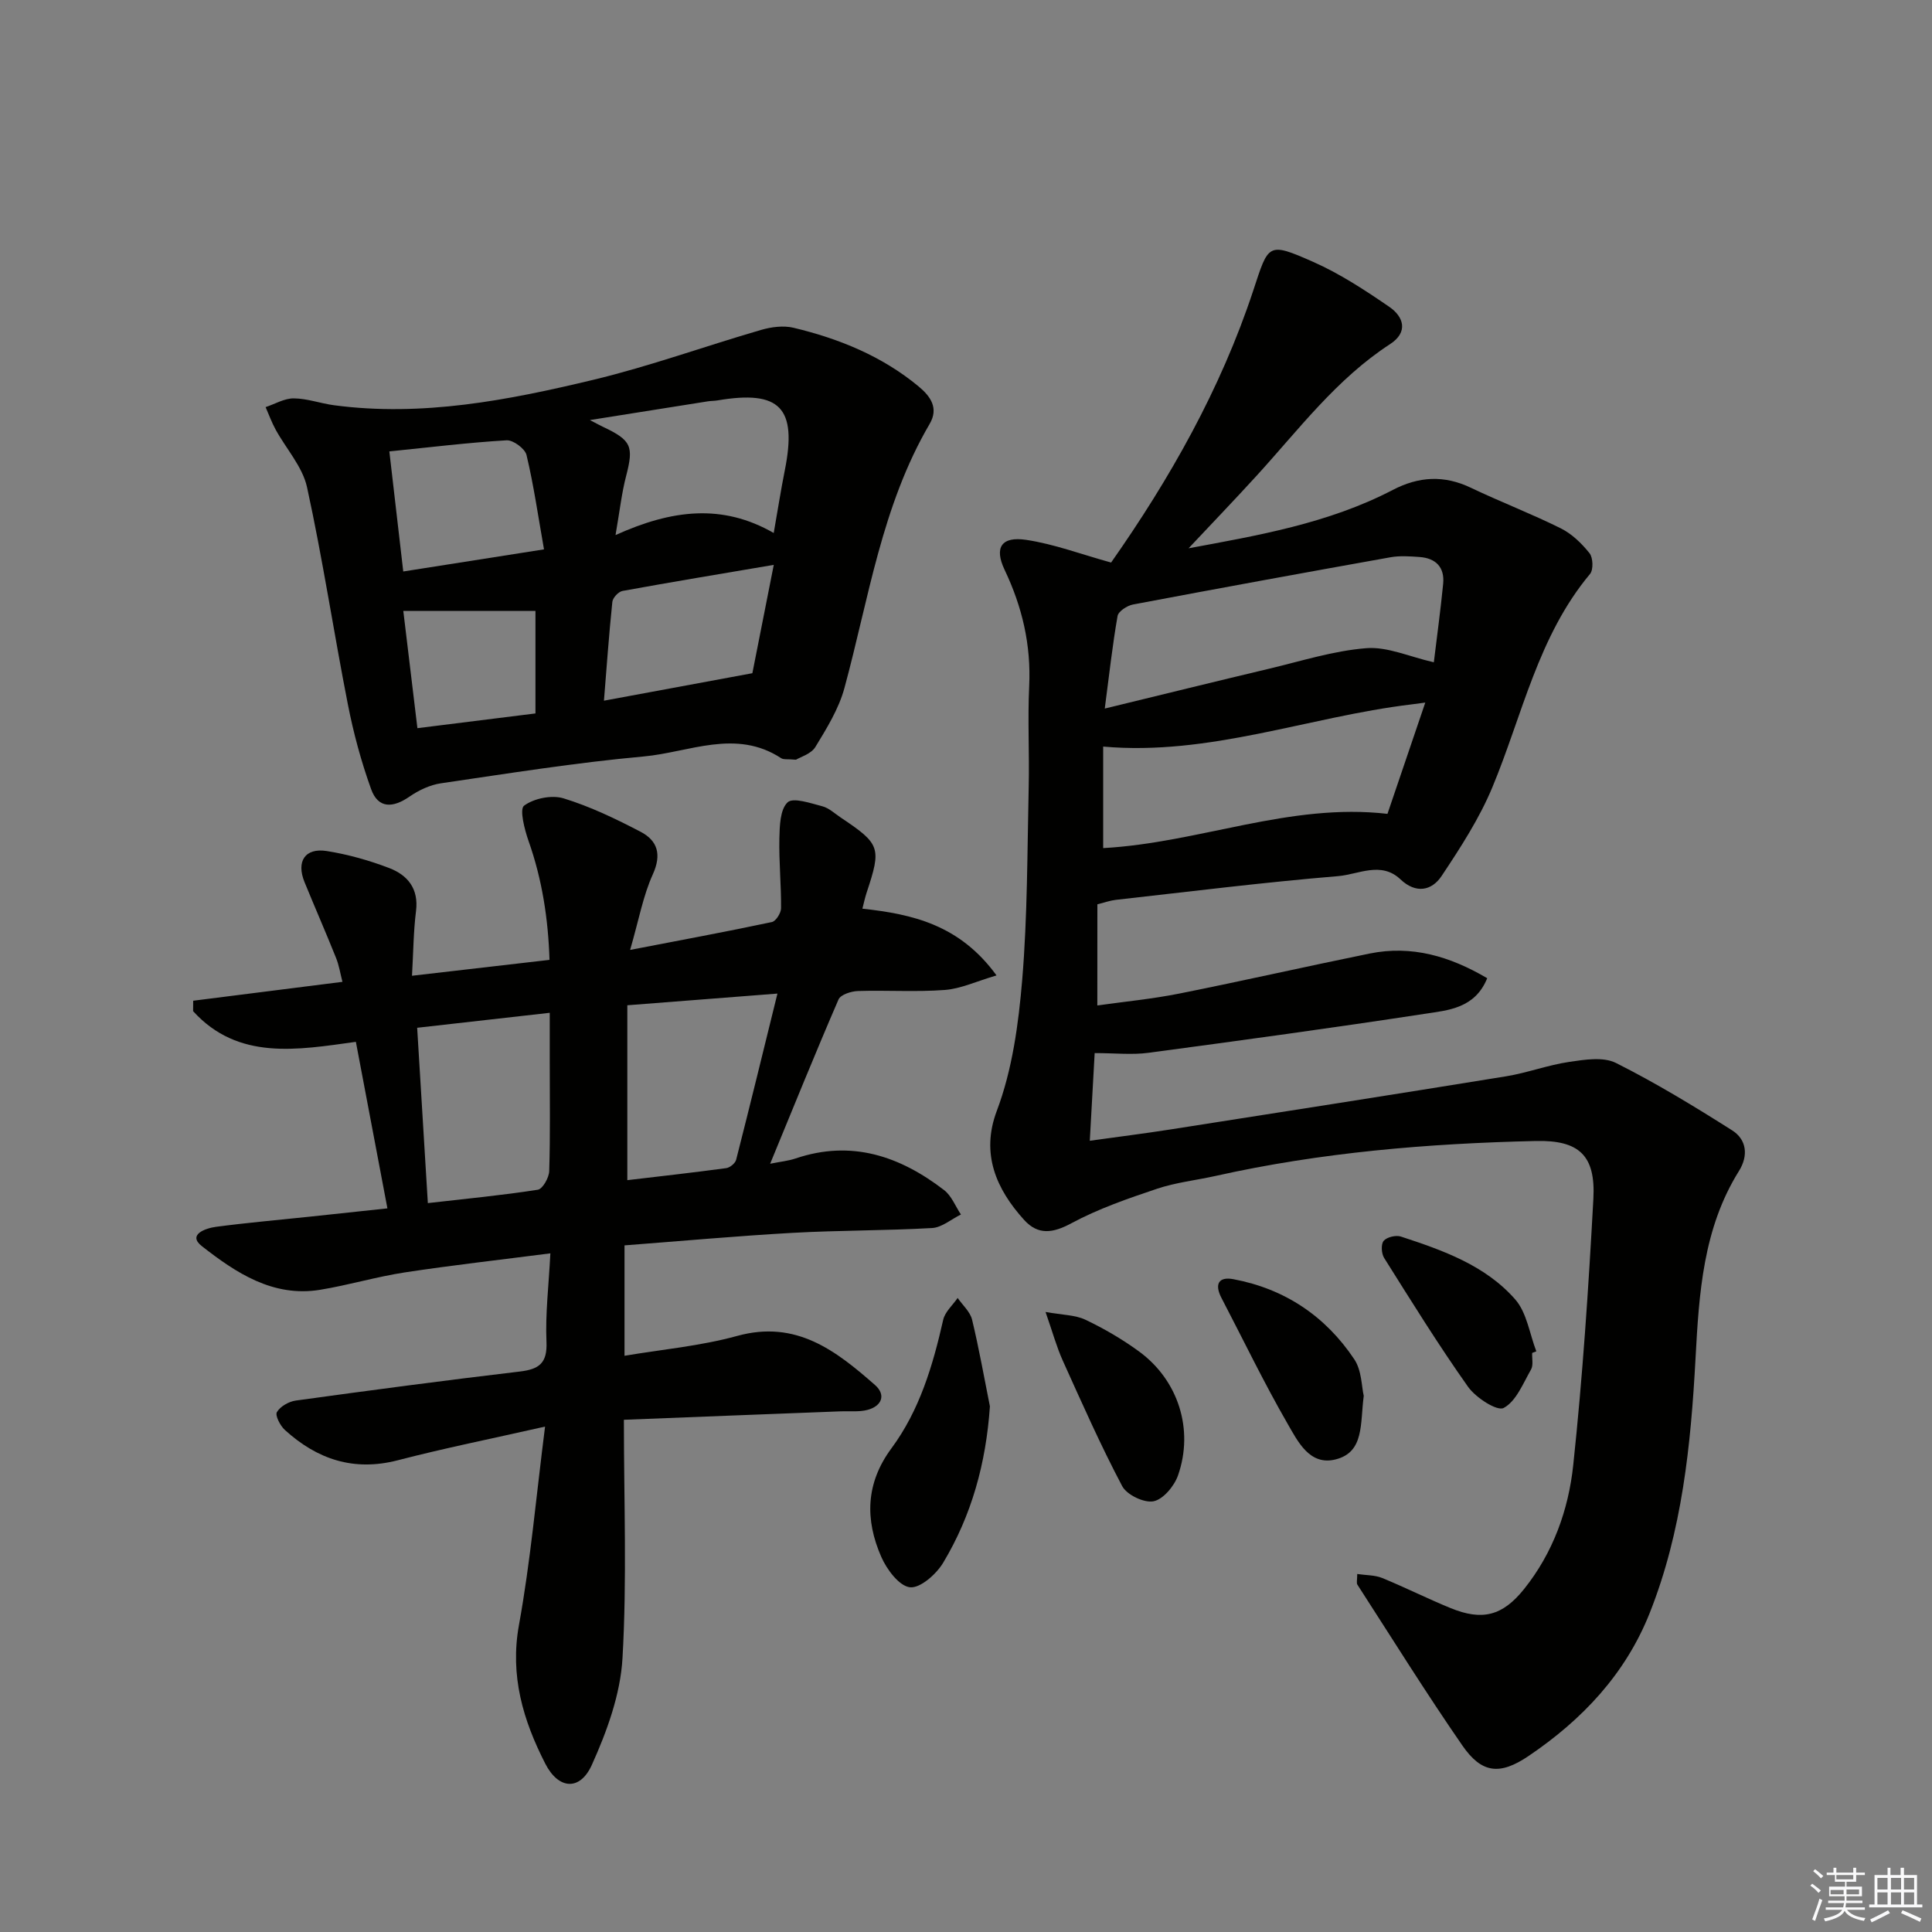
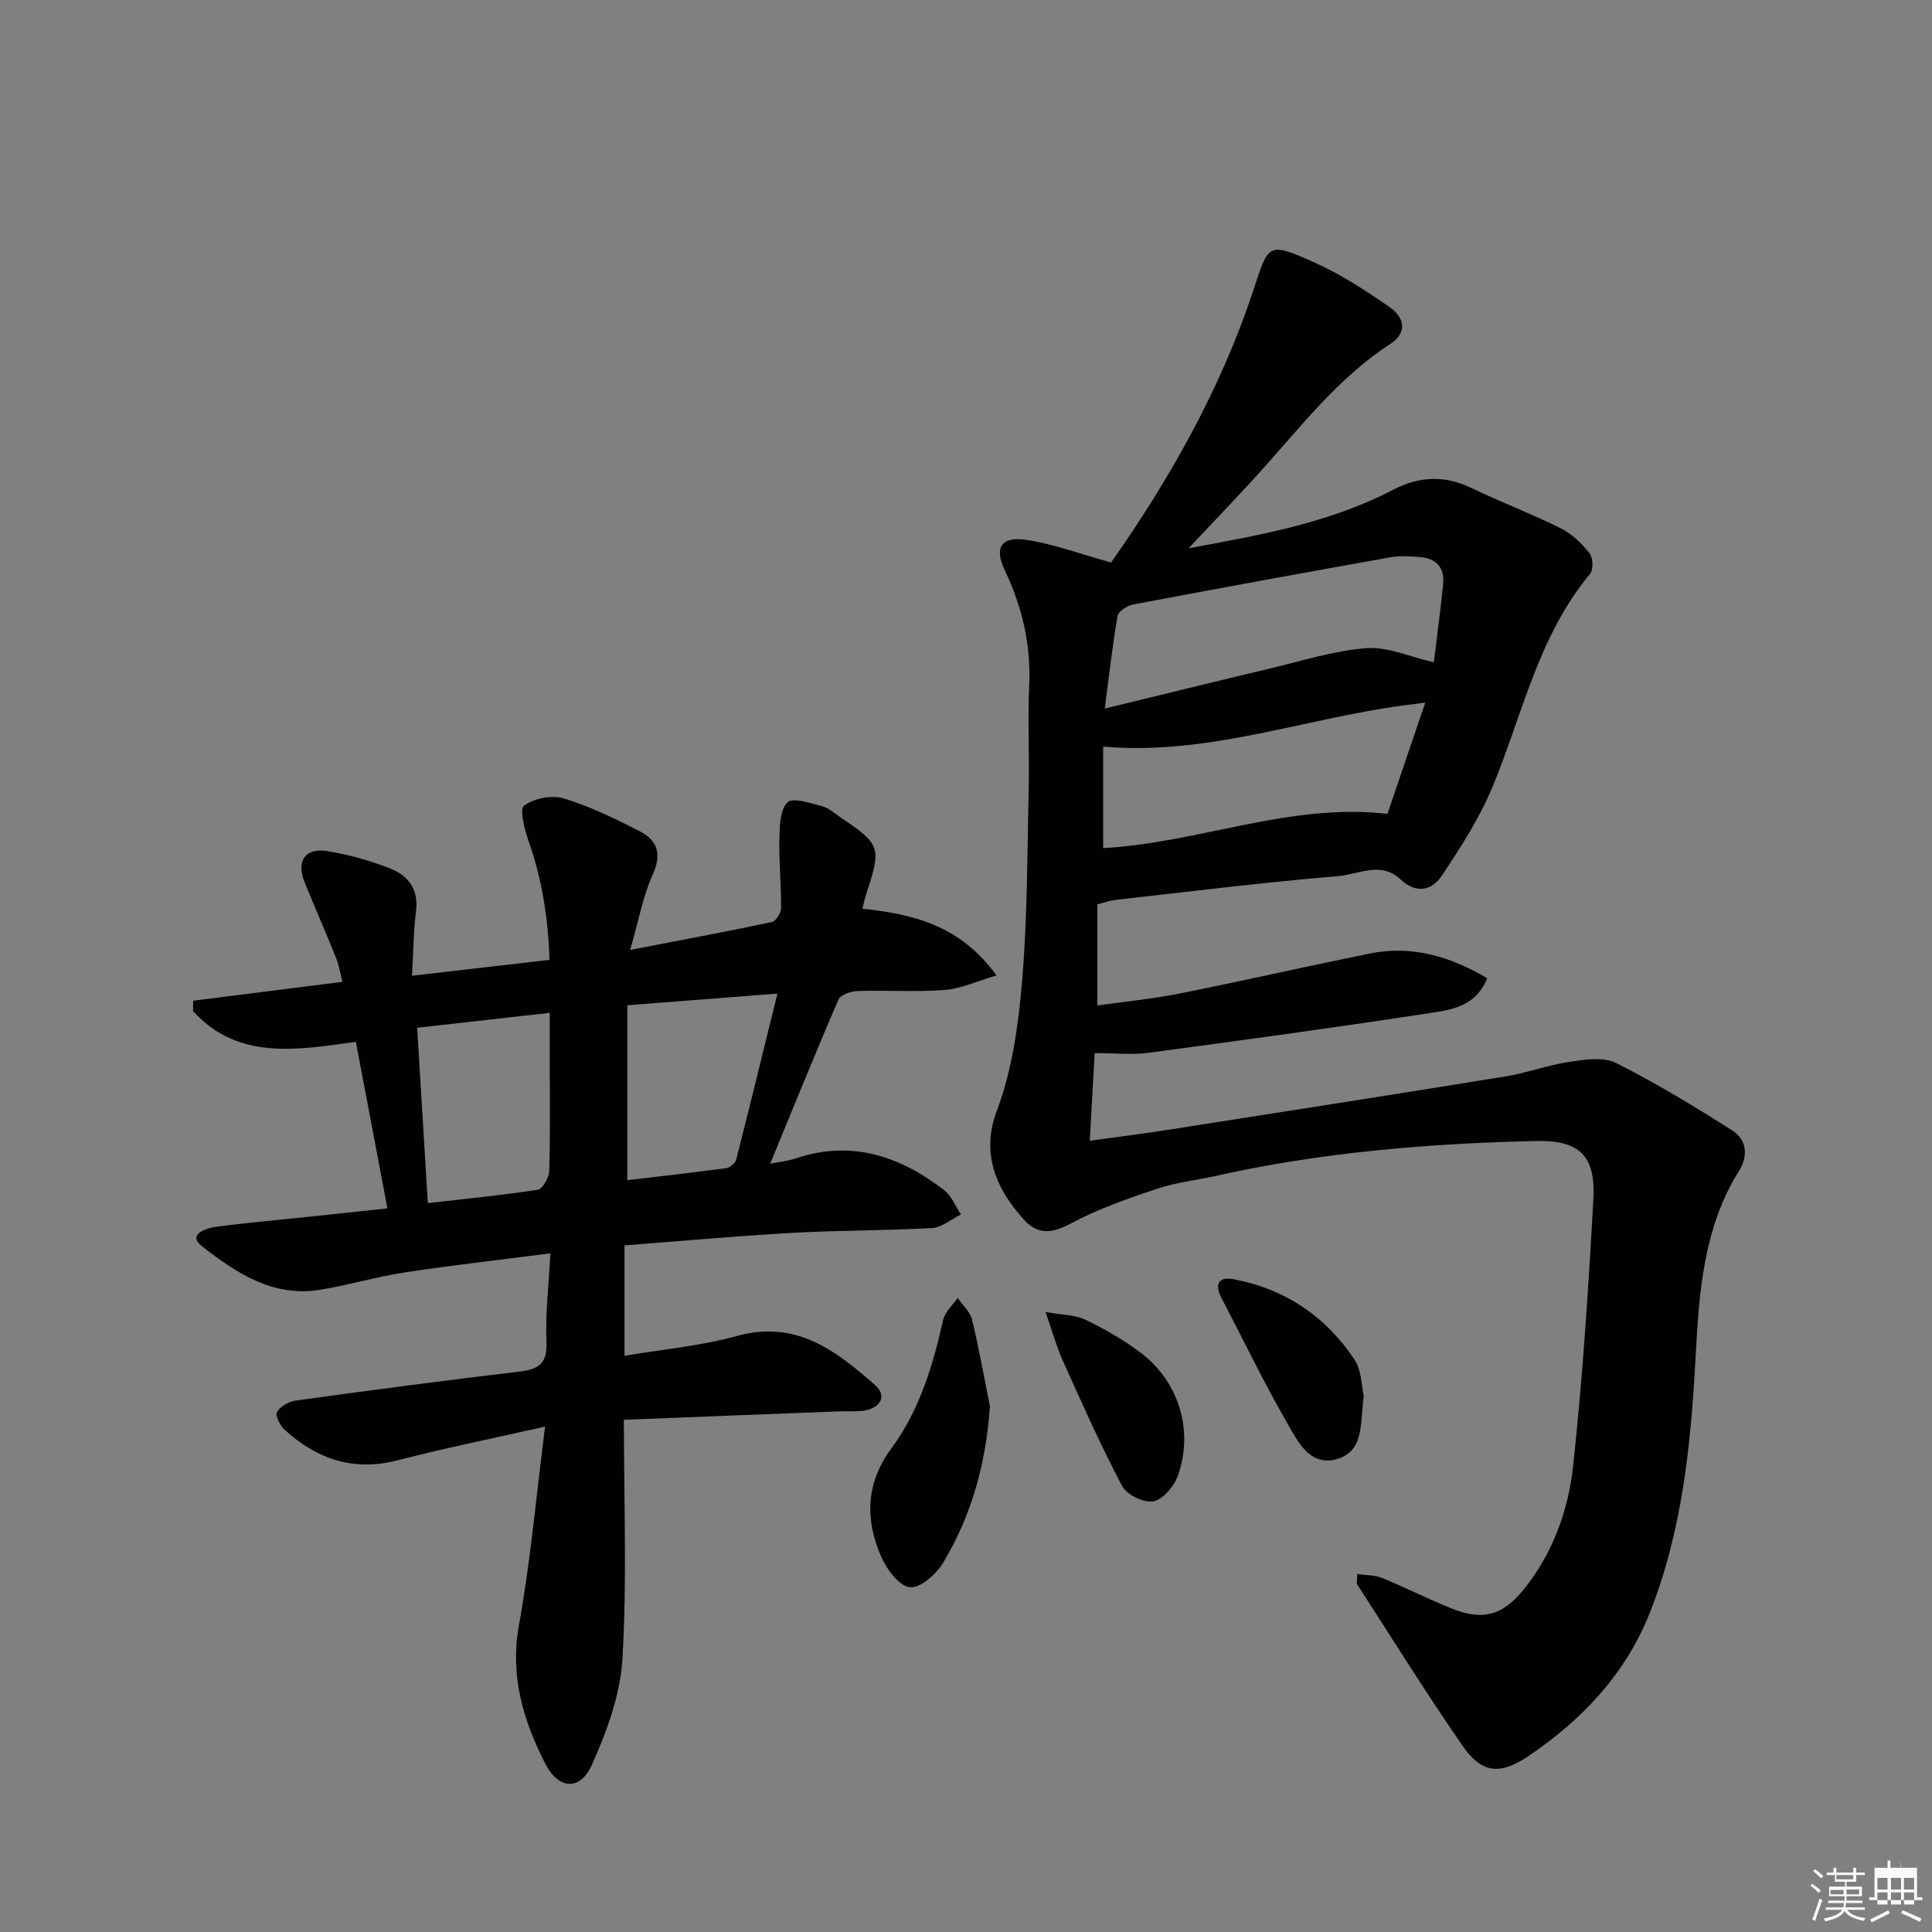
<svg xmlns="http://www.w3.org/2000/svg" enable-background="new 0 0 400 400" viewBox="0 0 400 400">
  <rect x="0" y="0" width="400" height="400" fill="#808080" stroke="none" />
  <g fill="#010100">
    <path d="m227.19 208.17c5.59-.79 11.33-1.34 16.96-2.46 13.17-2.63 26.26-5.61 39.42-8.29 8.72-1.77 16.63.57 24.34 5.11-2.54 6.26-8.09 6.63-12.93 7.37-19.03 2.91-38.11 5.52-57.19 8.07-3.43.46-6.97.06-11.15.06-.33 5.96-.65 11.65-1.01 18.15 5.83-.81 11.34-1.5 16.83-2.36 23.13-3.62 46.25-7.23 69.35-10.98 4.41-.72 8.68-2.34 13.1-2.99 3.18-.47 7.03-1.09 9.65.22 8.27 4.15 16.22 8.99 24.05 13.95 3.02 1.91 3.41 5.23 1.43 8.41-7.45 11.92-8.27 25.35-9 38.83-.97 17.94-2.77 35.77-9.48 52.68-5.03 12.67-14 22.13-25.1 29.63-5.98 4.04-9.72 3.57-13.7-2.19-7.53-10.9-14.54-22.16-21.73-33.3-.22-.35-.03-.96-.03-2.2 1.85.27 3.64.21 5.15.82 4.76 1.95 9.37 4.27 14.13 6.22 6.6 2.71 10.8 1.64 15.26-3.92 6-7.49 9.2-16.4 10.18-25.65 1.95-18.32 3.17-36.74 4.17-55.14.49-8.98-2.94-12.19-11.92-11.98-22.29.51-44.46 2.35-66.28 7.23-4.04.9-8.22 1.35-12.11 2.65-6.05 2.03-12.17 4.14-17.76 7.15-3.86 2.08-6.9 2.49-9.78-.68-5.78-6.38-9.01-13.7-5.67-22.57 3.22-8.53 4.5-18 5.27-27.18 1.1-13.25 1.04-26.6 1.34-39.9.16-6.95-.23-13.92.1-20.86.41-8.54-1.43-16.41-5.09-24.1-2.2-4.64-.63-6.96 4.46-6.2 5.81.87 11.43 3 17.59 4.7 12.12-17.27 22.67-35.84 29.44-56.34 3.18-9.64 2.93-10.09 12.38-5.92 5.55 2.45 10.75 5.87 15.78 9.32 3.01 2.07 3.96 5.24.17 7.71-11.09 7.2-18.9 17.67-27.63 27.24-4.69 5.14-9.51 10.15-14.1 15.04 14.19-2.64 28.88-5.11 42.27-12.08 5.4-2.81 10.63-3.11 16.19-.45 6.14 2.93 12.52 5.37 18.61 8.4 2.29 1.14 4.33 3.12 5.94 5.14.74.92.83 3.43.11 4.3-10.79 12.91-13.99 29.2-20.22 44.16-2.69 6.47-6.6 12.5-10.51 18.37-2.05 3.08-5.33 3.72-8.52.7-4.01-3.8-8.69-1.02-12.88-.67-15.39 1.28-30.73 3.2-46.09 4.92-1.13.13-2.23.53-3.78.92-.01 6.79-.01 13.53-.01 20.94zm69.67-71.05c.66-5.46 1.4-10.84 1.93-16.24.34-3.45-1.53-5.32-4.9-5.56-1.98-.14-4.04-.29-5.97.05-17.8 3.18-35.59 6.43-53.36 9.79-1.21.23-3.01 1.41-3.18 2.38-1.05 5.97-1.71 12.01-2.65 19.16 12.1-2.94 22.99-5.63 33.9-8.22 6.72-1.59 13.41-3.74 20.23-4.28 4.37-.36 8.93 1.77 14 2.92zm-1.77 8.34c-1.4.18-2.17.29-2.94.39-21.24 2.56-41.74 10.68-63.75 8.72v21.02c19.96-1.1 38.62-9.43 58.86-7.09 2.56-7.54 5.1-15.02 7.83-23.04z" />
    <path d="m129.17 293.95c0 16.86.65 33.16-.29 49.37-.43 7.49-3.22 15.15-6.35 22.09-2.44 5.41-6.89 5.12-9.64-.27-4.57-8.94-7.36-18.19-5.44-28.73 2.39-13.16 3.55-26.54 5.4-41.05-11.18 2.53-20.9 4.48-30.48 6.97-9.14 2.37-16.72-.2-23.4-6.28-.96-.88-2.05-3-1.64-3.69.69-1.18 2.47-2.19 3.91-2.39 15.45-2.13 30.9-4.18 46.39-6.01 4.04-.48 5.71-1.77 5.51-6.18-.25-5.74.46-11.52.81-18.29-10.53 1.36-20.37 2.46-30.15 3.95-5.89.9-11.65 2.64-17.54 3.6-9.76 1.59-17.45-3.55-24.47-9.04-3.05-2.39.8-3.72 2.93-4 6.41-.85 12.87-1.41 19.3-2.09 5.11-.54 10.21-1.09 16.19-1.73-2.18-11.48-4.29-22.61-6.53-34.48-12.07 1.67-24.38 3.92-33.7-6.35.01-.72.01-1.44.02-2.16 10.06-1.27 20.12-2.55 30.9-3.91-.44-1.69-.7-3.41-1.33-4.97-2.1-5.24-4.37-10.42-6.51-15.65-1.77-4.31.08-7.18 4.61-6.46 4.39.7 8.76 1.93 12.91 3.52 3.81 1.46 6.14 4.26 5.55 8.92-.53 4.23-.55 8.53-.83 13.38 9.68-1.12 18.69-2.16 28.47-3.29-.27-8.46-1.51-16.61-4.33-24.59-.84-2.39-1.92-6.61-.93-7.34 2.05-1.51 5.72-2.26 8.17-1.51 5.51 1.69 10.82 4.24 15.95 6.92 3.5 1.83 4.4 4.68 2.53 8.81-2.01 4.43-2.88 9.37-4.7 15.65 10.67-2.06 20.04-3.79 29.35-5.77.83-.18 1.89-1.86 1.9-2.86.04-4.8-.45-9.61-.35-14.41.06-2.61.14-6.03 1.7-7.51 1.14-1.08 4.77.18 7.19.81 1.38.36 2.57 1.5 3.81 2.33 8.22 5.5 8.46 6.23 5.37 15.54-.36 1.1-.6 2.24-.88 3.33 10.36 1.14 20.12 3.31 27.77 13.82-4.17 1.22-7.38 2.76-10.7 3.01-5.96.45-11.99.03-17.98.22-1.4.04-3.59.74-4.03 1.74-4.79 11.07-9.31 22.25-14.16 34.02 2.18-.44 3.79-.59 5.29-1.1 11.56-3.9 21.58-.48 30.73 6.56 1.54 1.19 2.34 3.34 3.48 5.05-1.99.97-3.93 2.68-5.96 2.8-9.63.55-19.29.46-28.92 1-11.43.64-22.84 1.68-34.77 2.59v22.86c7.57-1.29 15.66-2 23.36-4.12 12.18-3.35 20.42 3.07 28.51 10.18 2.31 2.03 1.41 4.37-1.59 5.15-1.73.45-3.64.22-5.47.29-15.08.57-30.15 1.17-44.94 1.75zm-42.8-81.16c.77 12.61 1.47 24.25 2.21 36.3 8.03-.92 15.43-1.62 22.77-2.77 1-.16 2.32-2.5 2.36-3.87.23-7.47.11-14.95.11-22.42 0-3.23 0-6.46 0-10.34-9.61 1.08-18.3 2.07-27.45 3.1zm43.51 31.55c6.79-.8 13.64-1.57 20.47-2.49.77-.1 1.87-1 2.06-1.73 2.84-11.12 5.56-22.28 8.55-34.41-11.13.87-20.8 1.62-31.08 2.42z" />
-     <path d="m164.8 157.29c-1.76-.16-2.57.01-3.06-.31-9.41-6.17-19.07-1.21-28.49-.36-14.03 1.27-27.98 3.51-41.94 5.55-2.28.33-4.62 1.44-6.53 2.76-3.41 2.36-6.48 2.54-7.95-1.56-2.05-5.7-3.65-11.61-4.81-17.55-2.94-14.96-5.2-30.06-8.45-44.94-.93-4.25-4.32-7.95-6.51-11.95-.81-1.48-1.39-3.09-2.07-4.64 1.95-.65 3.9-1.83 5.84-1.81 2.78.02 5.53 1.05 8.32 1.42 18.29 2.43 36.08-1.04 53.67-5.26 11.74-2.82 23.16-6.97 34.77-10.34 2.11-.61 4.61-.94 6.7-.44 9.44 2.26 18.33 5.87 25.9 12.15 2.47 2.05 4.21 4.48 2.27 7.78-9.91 16.93-12.6 36.16-17.63 54.66-1.17 4.31-3.66 8.34-6.02 12.21-.89 1.45-3.12 2.08-4.01 2.63zm-37.36-46.51c11.71-5.29 22.12-6.53 32.75-.43.86-4.89 1.49-8.94 2.29-12.95 2.6-12.97-.96-16.7-13.93-14.5-.65.11-1.33.09-1.98.19-7.82 1.23-15.64 2.48-24.44 3.88 1.54.8 2.1 1.11 2.67 1.38 5.96 2.81 6.43 4.05 4.83 10.21-.91 3.48-1.3 7.08-2.19 12.22zm-14.81 2.96c-1.24-7.01-2.14-13.34-3.62-19.53-.31-1.32-2.76-3.13-4.12-3.05-7.92.47-15.81 1.44-24.28 2.3.97 8.42 1.9 16.39 2.88 24.86 9.57-1.51 18.55-2.92 29.14-4.58zm47.57 3.21c-10.9 1.85-21.13 3.54-31.32 5.4-.84.15-2.01 1.41-2.1 2.26-.71 6.83-1.19 13.68-1.74 20.46 10.45-1.94 20.24-3.75 30.73-5.69 1.26-6.44 2.78-14.13 4.43-22.43zm-49.34 30.76c0-7.43 0-14.47 0-21.22-8.93 0-17.94 0-27.36 0 .99 8.24 1.93 16.07 2.92 24.27 8.08-1.01 15.75-1.97 24.44-3.05z" />
    <path d="m204.95 291.17c-.8 11.72-3.77 22.55-9.69 32.4-1.42 2.36-4.74 5.29-6.86 5.06-2.23-.25-4.79-3.67-5.93-6.27-3.4-7.73-3.26-15.27 2.1-22.51 5.82-7.87 8.57-17.13 10.71-26.6.37-1.65 1.96-3.02 2.99-4.52 1.03 1.49 2.59 2.85 2.99 4.5 1.43 5.93 2.49 11.96 3.69 17.94z" />
    <path d="m216.47 271.63c3.46.63 6.11.59 8.26 1.61 3.87 1.84 7.64 4.04 11.1 6.57 8.11 5.93 11.39 16.13 8.07 25.64-.77 2.21-3.05 4.96-5.06 5.37-1.94.4-5.54-1.32-6.5-3.13-4.48-8.47-8.36-17.26-12.31-26-1.26-2.8-2.08-5.81-3.56-10.06z" />
    <path d="m282.35 289c-.77 5.78.15 11.63-5.8 13.15-5.42 1.39-7.87-3.76-9.99-7.42-4.89-8.48-9.14-17.32-13.67-26.01-1.46-2.79-.64-4.46 2.46-3.88 10.64 1.99 19.09 7.66 25.05 16.6 1.54 2.31 1.5 5.67 1.95 7.56z" />
-     <path d="m317.22 280.11c-.06 1.16.28 2.54-.24 3.44-1.65 2.88-3.08 6.57-5.66 7.95-1.36.73-5.77-2.12-7.37-4.37-6.13-8.66-11.73-17.7-17.38-26.69-.57-.91-.68-2.84-.1-3.53.65-.78 2.52-1.23 3.55-.9 8.71 2.85 17.49 5.95 23.69 13.02 2.41 2.75 2.97 7.12 4.37 10.75-.3.1-.58.21-.86.33z" />
  </g>
  <path d="m374.8 390.4.4-.4c.7.5 1.3 1 1.8 1.4l-.5.5c-.5-.6-1.1-1.1-1.7-1.5zm1 7.3-.6-.3c.5-1.4 1.1-2.8 1.5-4.3.2.1.4.2.6.3-.5 1.3-1 2.8-1.5 4.3zm-.4-10.3.4-.4c.4.3 1 .8 1.7 1.4l-.5.5c-.4-.5-1-1-1.6-1.5zm2.5.3h1.7v-1h.6v1h3.5v-1h.6v1h1.8v.5h-1.8v1.4h-2v1h3.2v2h-3.2v.9h3.3v.5h-3.4c0 .3-.1.6-.1.9h4v.5h-3.7c.7.9 1.9 1.5 3.8 1.7-.1.2-.2.4-.3.6-2.1-.4-3.5-1.1-4-2.1-.4 1-1.8 1.7-4 2.2-.1-.2-.2-.4-.3-.6 2.1-.4 3.4-1 3.8-1.8h-3.4v-.5h3.6c.1-.3.1-.6.2-.9h-3.3v-.5h3.4c0-.3 0-.6 0-.9h-3.2v-2h3.3v-1h-2.1v-1.4h-1.7v-.5zm1.1 3.5v1h2.7c0-.3 0-.4 0-.4 0-.1 0-.2 0-.2 0-.1 0-.2 0-.3h-2.7zm1.2-3v.9h3.5v-.9zm4.7 3h-2.6v.6.4h2.6z" fill="#fafafb" />
-   <path d="m393.6 386.7h.6v1.5h2.7v6.1h1.1v.6h-11v-.6h1.1v-6.1h2.7v-1.5h.6v1.5h2.1v-1.5zm-2.7 8.8.4.6c-1.2.6-2.5 1.3-3.8 1.9-.1-.2-.2-.4-.3-.6 1.2-.6 2.5-1.2 3.7-1.9zm-2.2-6.7v2.4h2.1v-2.4zm0 3v2.5h2.1v-2.5zm2.8-3v2.4h2.1v-2.4zm0 3v2.5h2.1v-2.5zm6 6.1c-1.4-.7-2.7-1.3-3.9-1.8l.3-.6c1.5.6 2.7 1.2 3.9 1.7zm-1.2-9.1h-2.1v2.4h2.1zm-2.1 3v2.5h2.1v-2.5z" fill="#fafafb" />
+   <path d="m393.6 386.7h.6h2.7v6.1h1.1v.6h-11v-.6h1.1v-6.1h2.7v-1.5h.6v1.5h2.1v-1.5zm-2.7 8.8.4.6c-1.2.6-2.5 1.3-3.8 1.9-.1-.2-.2-.4-.3-.6 1.2-.6 2.5-1.2 3.7-1.9zm-2.2-6.7v2.4h2.1v-2.4zm0 3v2.5h2.1v-2.5zm2.8-3v2.4h2.1v-2.4zm0 3v2.5h2.1v-2.5zm6 6.1c-1.4-.7-2.7-1.3-3.9-1.8l.3-.6c1.5.6 2.7 1.2 3.9 1.7zm-1.2-9.1h-2.1v2.4h2.1zm-2.1 3v2.5h2.1v-2.5z" fill="#fafafb" />
</svg>